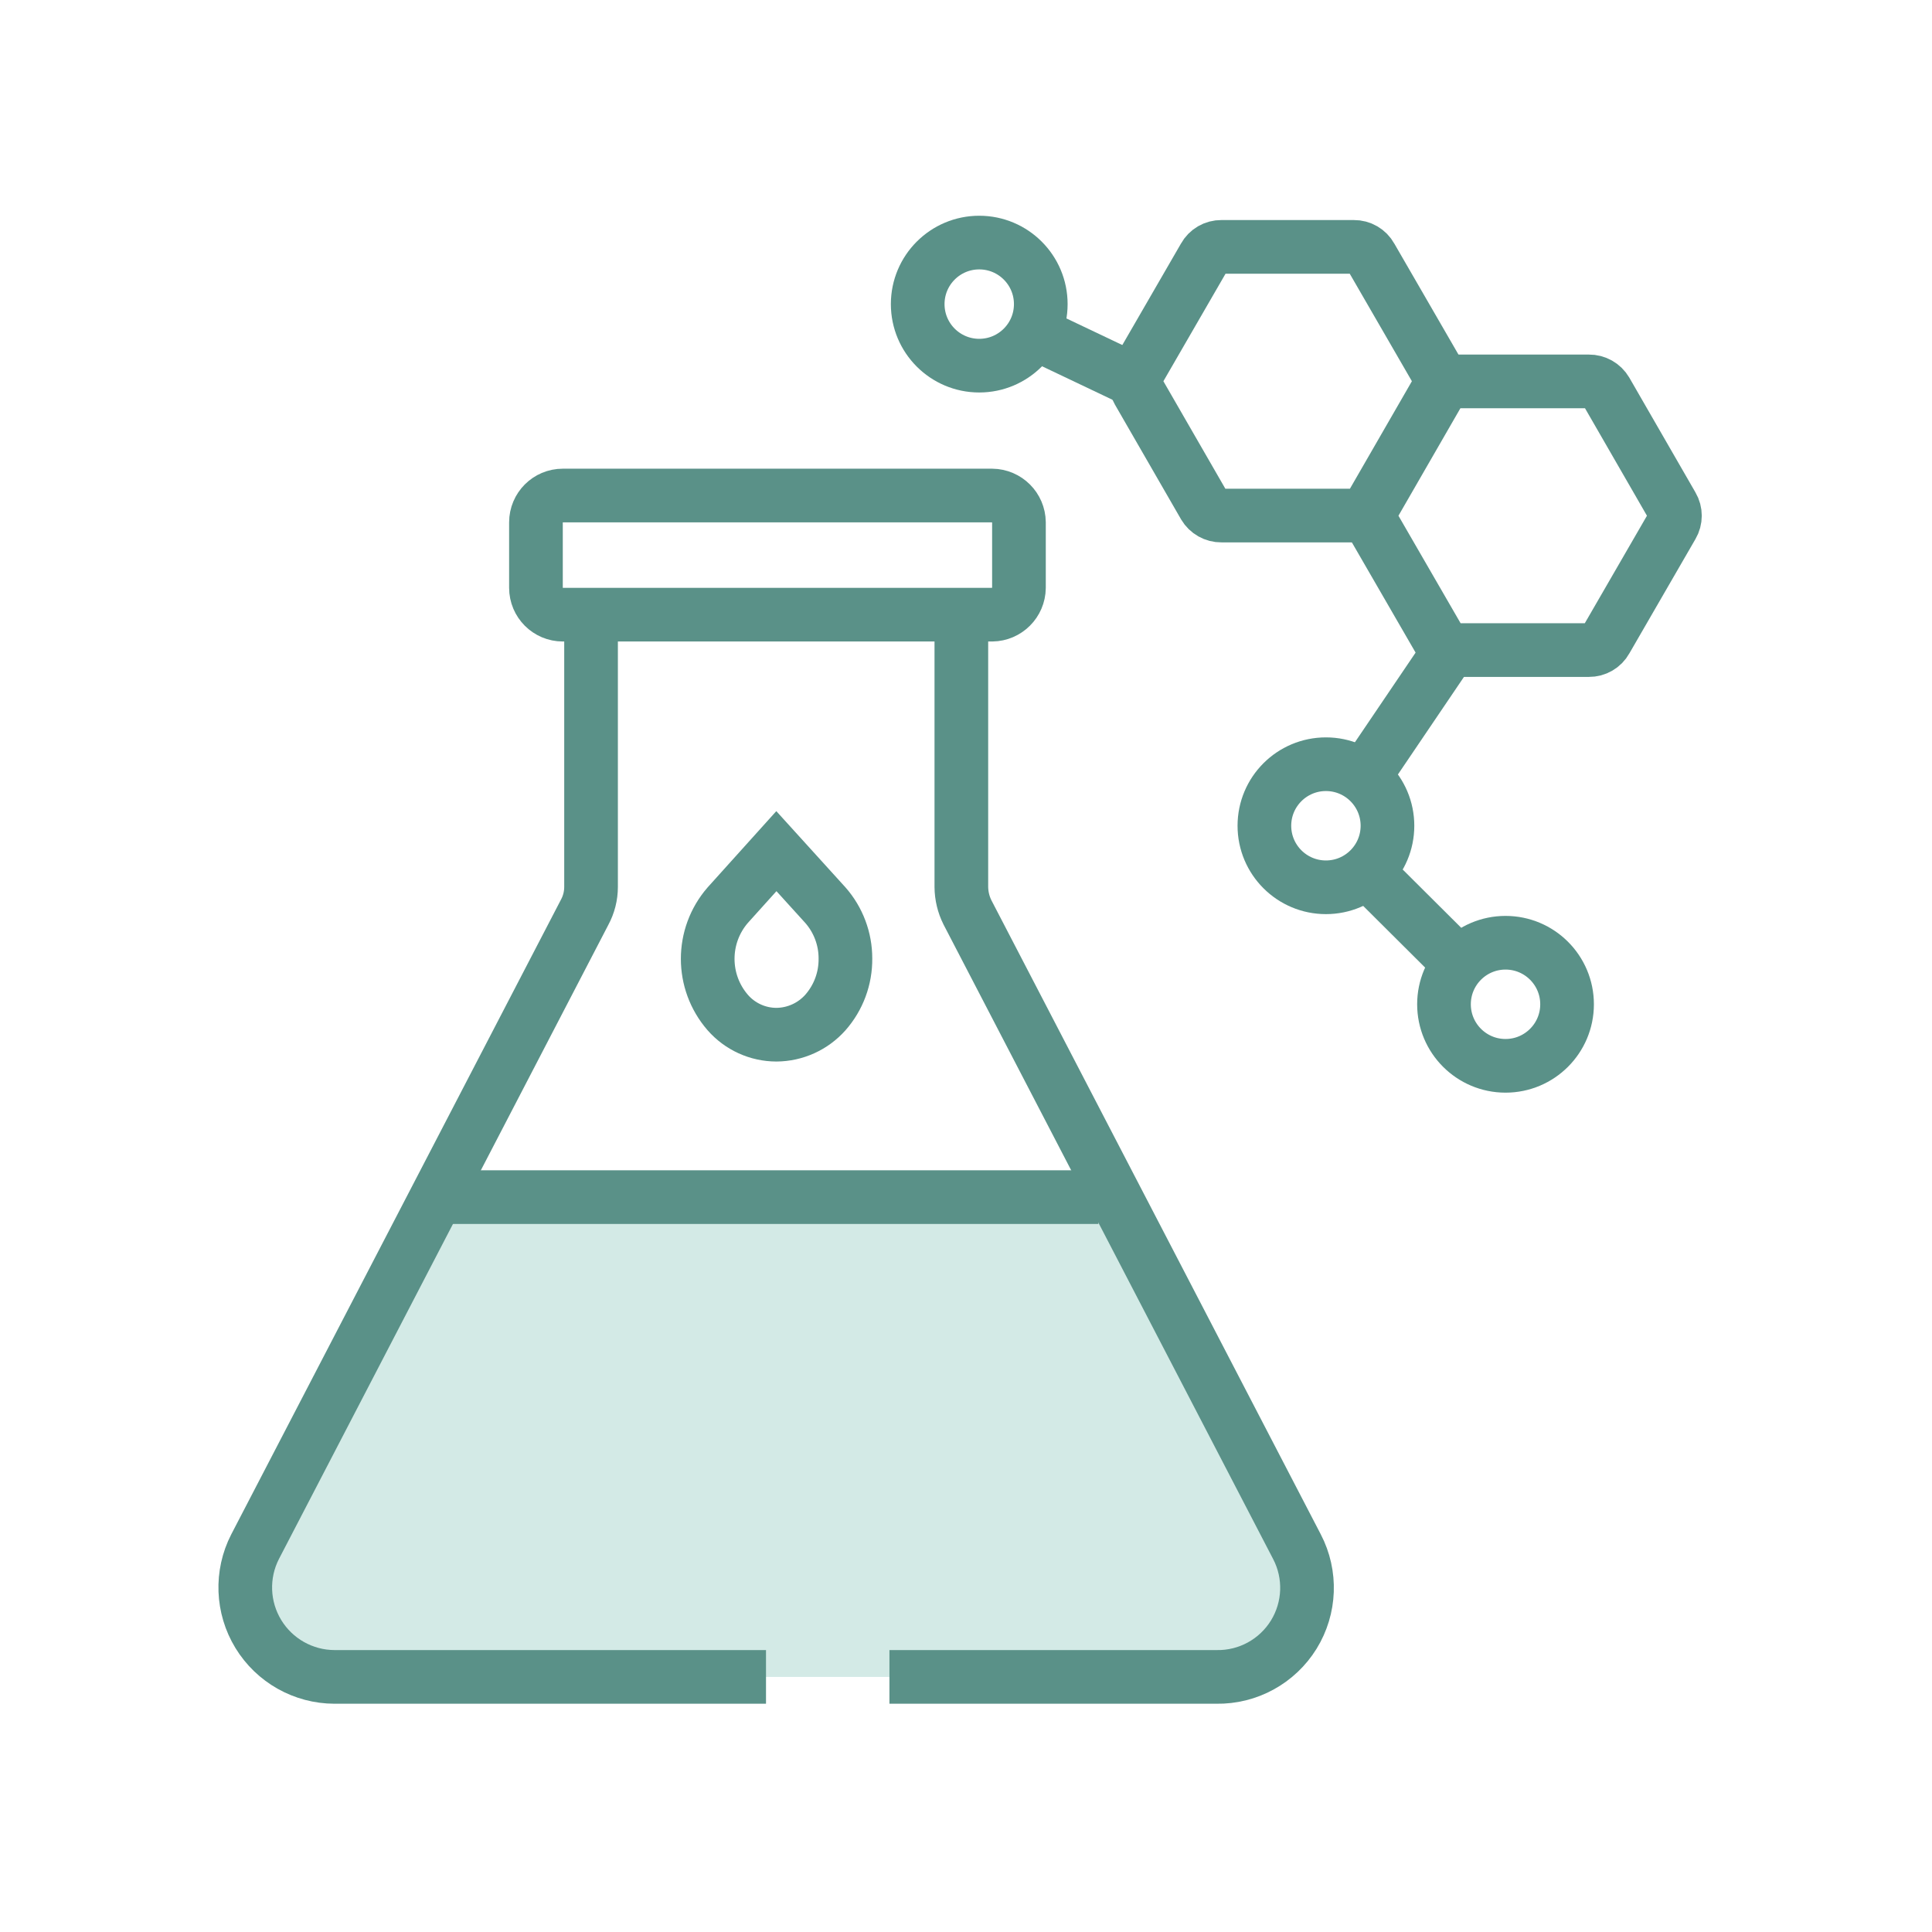
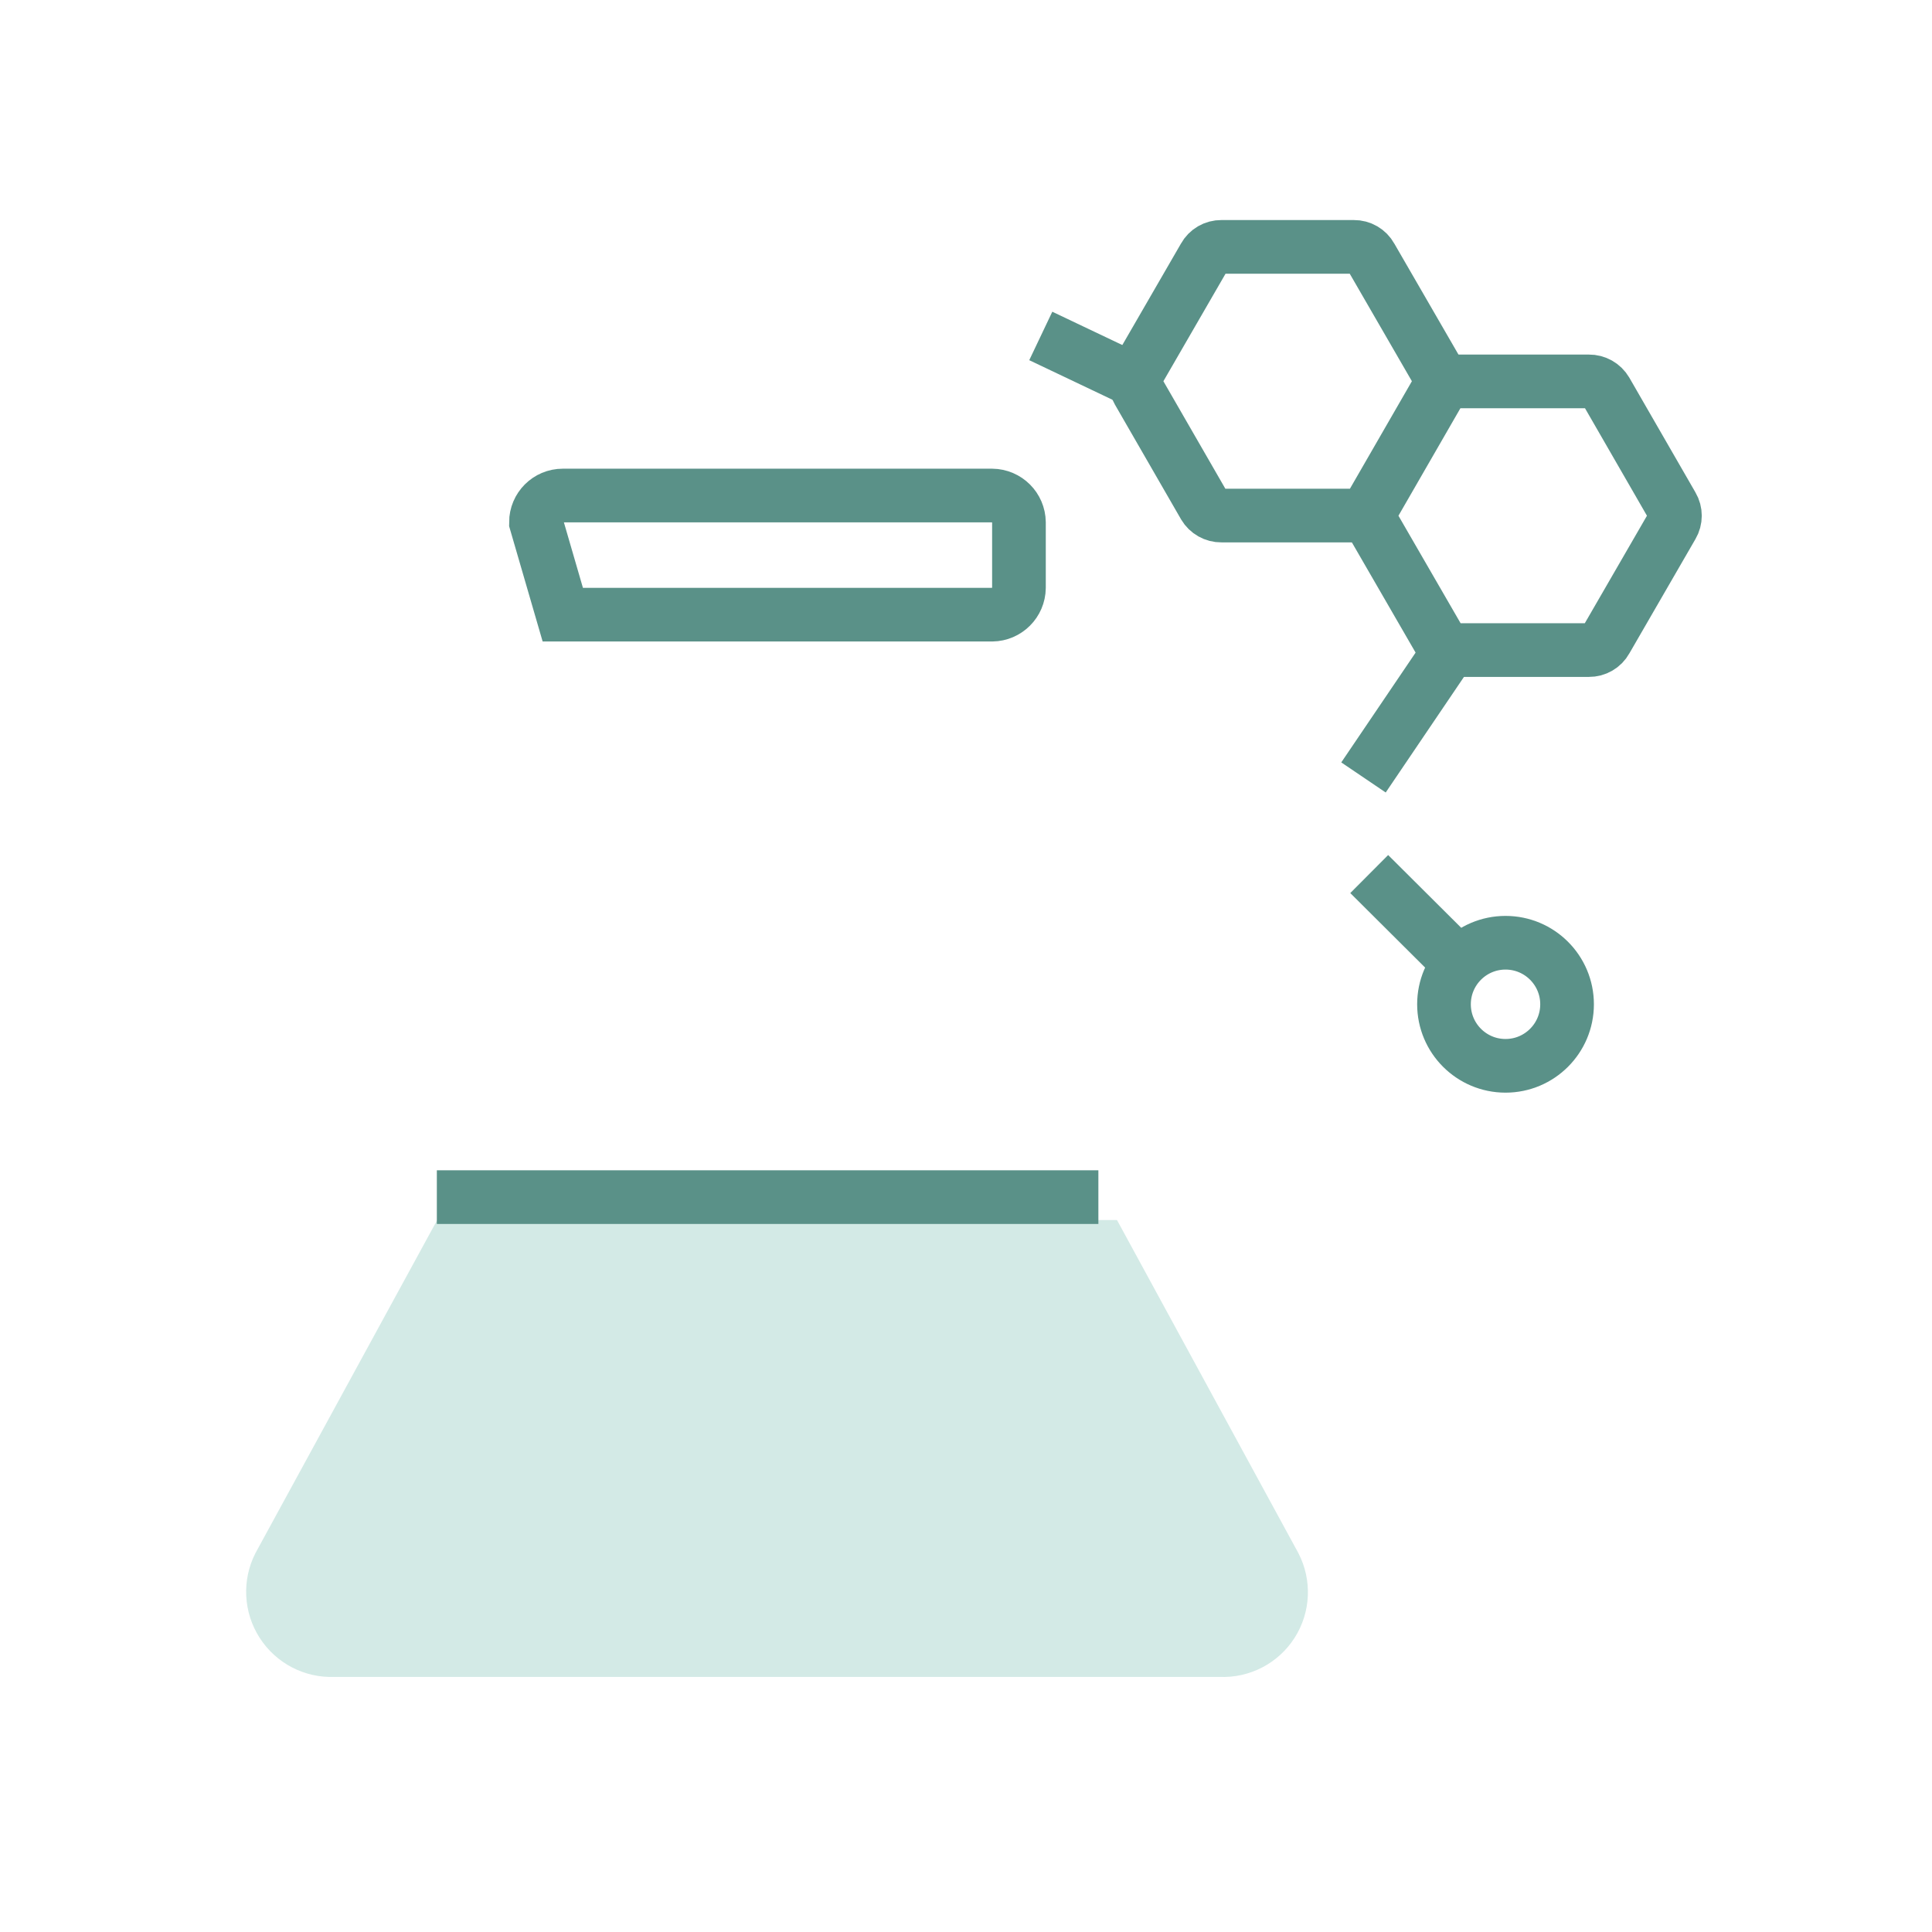
<svg xmlns="http://www.w3.org/2000/svg" width="54px" height="54px" viewBox="0 0 54 54" version="1.1">
  <title>B48730DF-9C79-4E90-8FF0-6632962D39DB</title>
  <g id="Pricing" stroke="none" stroke-width="1" fill="none" fill-rule="evenodd">
    <g id="Homepage_nuovo-hero_tab" transform="translate(-277, -439)">
      <g id="materia_prima_icona" transform="translate(277, 439)">
        <rect id="Rectangle" x="0" y="0" width="53.65" height="53.65" />
        <path d="M12.22,34.1 L31.22,34.1 L36.29,43.41 C36.68,44.162 36.64,45.064 36.184,45.778 C35.728,46.492 34.926,46.908 34.08,46.87 L9.36,46.87 C8.514,46.906 7.714,46.49 7.257,45.777 C6.8,45.065 6.755,44.164 7.14,43.41 L12.22,34.1" id="Path" fill="#D3EAE6" fill-rule="nonzero" />
-         <path d="M27.73,17.18 L15.73,17.18 C15.316,17.18 14.98,16.844 14.98,16.43 L14.98,14.6 C14.98,14.186 15.316,13.85 15.73,13.85 L27.73,13.85 C28.142,13.855 28.475,14.188 28.48,14.6 L28.48,16.43 C28.475,16.842 28.142,17.175 27.73,17.18 Z" id="Path" stroke="#5A9188" stroke-width="1.5" />
-         <path d="M16.52,17.73 L16.52,24.79 C16.52,25.038 16.458,25.282 16.34,25.5 L7.13,43.23 C6.733,44.004 6.768,44.929 7.221,45.672 C7.674,46.414 8.48,46.868 9.35,46.87 L21.41,46.87" id="Path" stroke="#5A9188" stroke-width="1.5" />
-         <path d="M26.87,17.73 L26.87,24.79 C26.872,25.037 26.93,25.279 27.04,25.5 L36.25,43.23 C36.656,44.008 36.621,44.943 36.16,45.69 C35.698,46.436 34.878,46.885 34,46.87 L24.86,46.87" id="Path" stroke="#5A9188" stroke-width="1.5" />
+         <path d="M27.73,17.18 L15.73,17.18 L14.98,14.6 C14.98,14.186 15.316,13.85 15.73,13.85 L27.73,13.85 C28.142,13.855 28.475,14.188 28.48,14.6 L28.48,16.43 C28.475,16.842 28.142,17.175 27.73,17.18 Z" id="Path" stroke="#5A9188" stroke-width="1.5" />
        <line x1="12.21" y1="33.46" x2="30.7" y2="33.46" id="Path" stroke="#5A9188" stroke-width="1.5" />
        <path d="M37.84,6.9 L34.14,6.9 C33.941,6.898 33.756,7.005 33.66,7.18 L31.81,10.38 C31.71,10.55 31.71,10.76 31.81,10.93 L33.66,14.14 C33.76,14.309 33.943,14.412 34.14,14.41 L37.84,14.41 C38.037,14.412 38.22,14.309 38.32,14.14 L40.17,10.93 C40.27,10.76 40.27,10.55 40.17,10.38 L38.32,7.18 C38.224,7.005 38.039,6.898 37.84,6.9 Z" id="Path" stroke="#5A9188" stroke-width="1.5" />
        <path d="M44.41,10.66 L40.71,10.66 C40.513,10.658 40.33,10.761 40.23,10.93 L38.38,14.14 C38.28,14.31 38.28,14.52 38.38,14.69 L40.23,17.89 C40.326,18.065 40.511,18.172 40.71,18.17 L44.41,18.17 C44.609,18.172 44.794,18.065 44.89,17.89 L46.74,14.69 C46.84,14.52 46.84,14.31 46.74,14.14 L44.89,10.93 C44.79,10.761 44.607,10.658 44.41,10.66 L44.41,10.66 Z" id="Path" stroke="#5A9188" stroke-width="1.5" />
-         <circle id="Oval" stroke="#5A9188" stroke-width="1.5" cx="37.06" cy="23.08" r="1.72" />
        <circle id="Oval" stroke="#5A9188" stroke-width="1.5" cx="42.08" cy="28.07" r="1.72" />
-         <circle id="Oval" stroke="#5A9188" stroke-width="1.5" cx="27.37" cy="8.5" r="1.72" />
        <line x1="29.09" y1="9.39" x2="31.76" y2="10.66" id="Path" stroke="#5A9188" stroke-width="1.5" />
        <line x1="40.52" y1="18.17" x2="38.11" y2="21.73" id="Path" stroke="#5A9188" stroke-width="1.5" />
        <line x1="40.64" y1="26.79" x2="38.27" y2="24.43" id="Path" stroke="#5A9188" stroke-width="1.5" />
-         <path d="M23.63,26.79 C23.636,27.345 23.437,27.883 23.07,28.3 C22.722,28.691 22.224,28.917 21.7,28.92 C21.179,28.919 20.683,28.693 20.34,28.3 C19.594,27.439 19.594,26.161 20.34,25.3 L21.7,23.79 L23.07,25.3 C23.432,25.712 23.631,26.242 23.63,26.79 L23.63,26.79 Z" id="Path" stroke="#5A9188" stroke-width="1.5" />
      </g>
    </g>
  </g>
</svg>